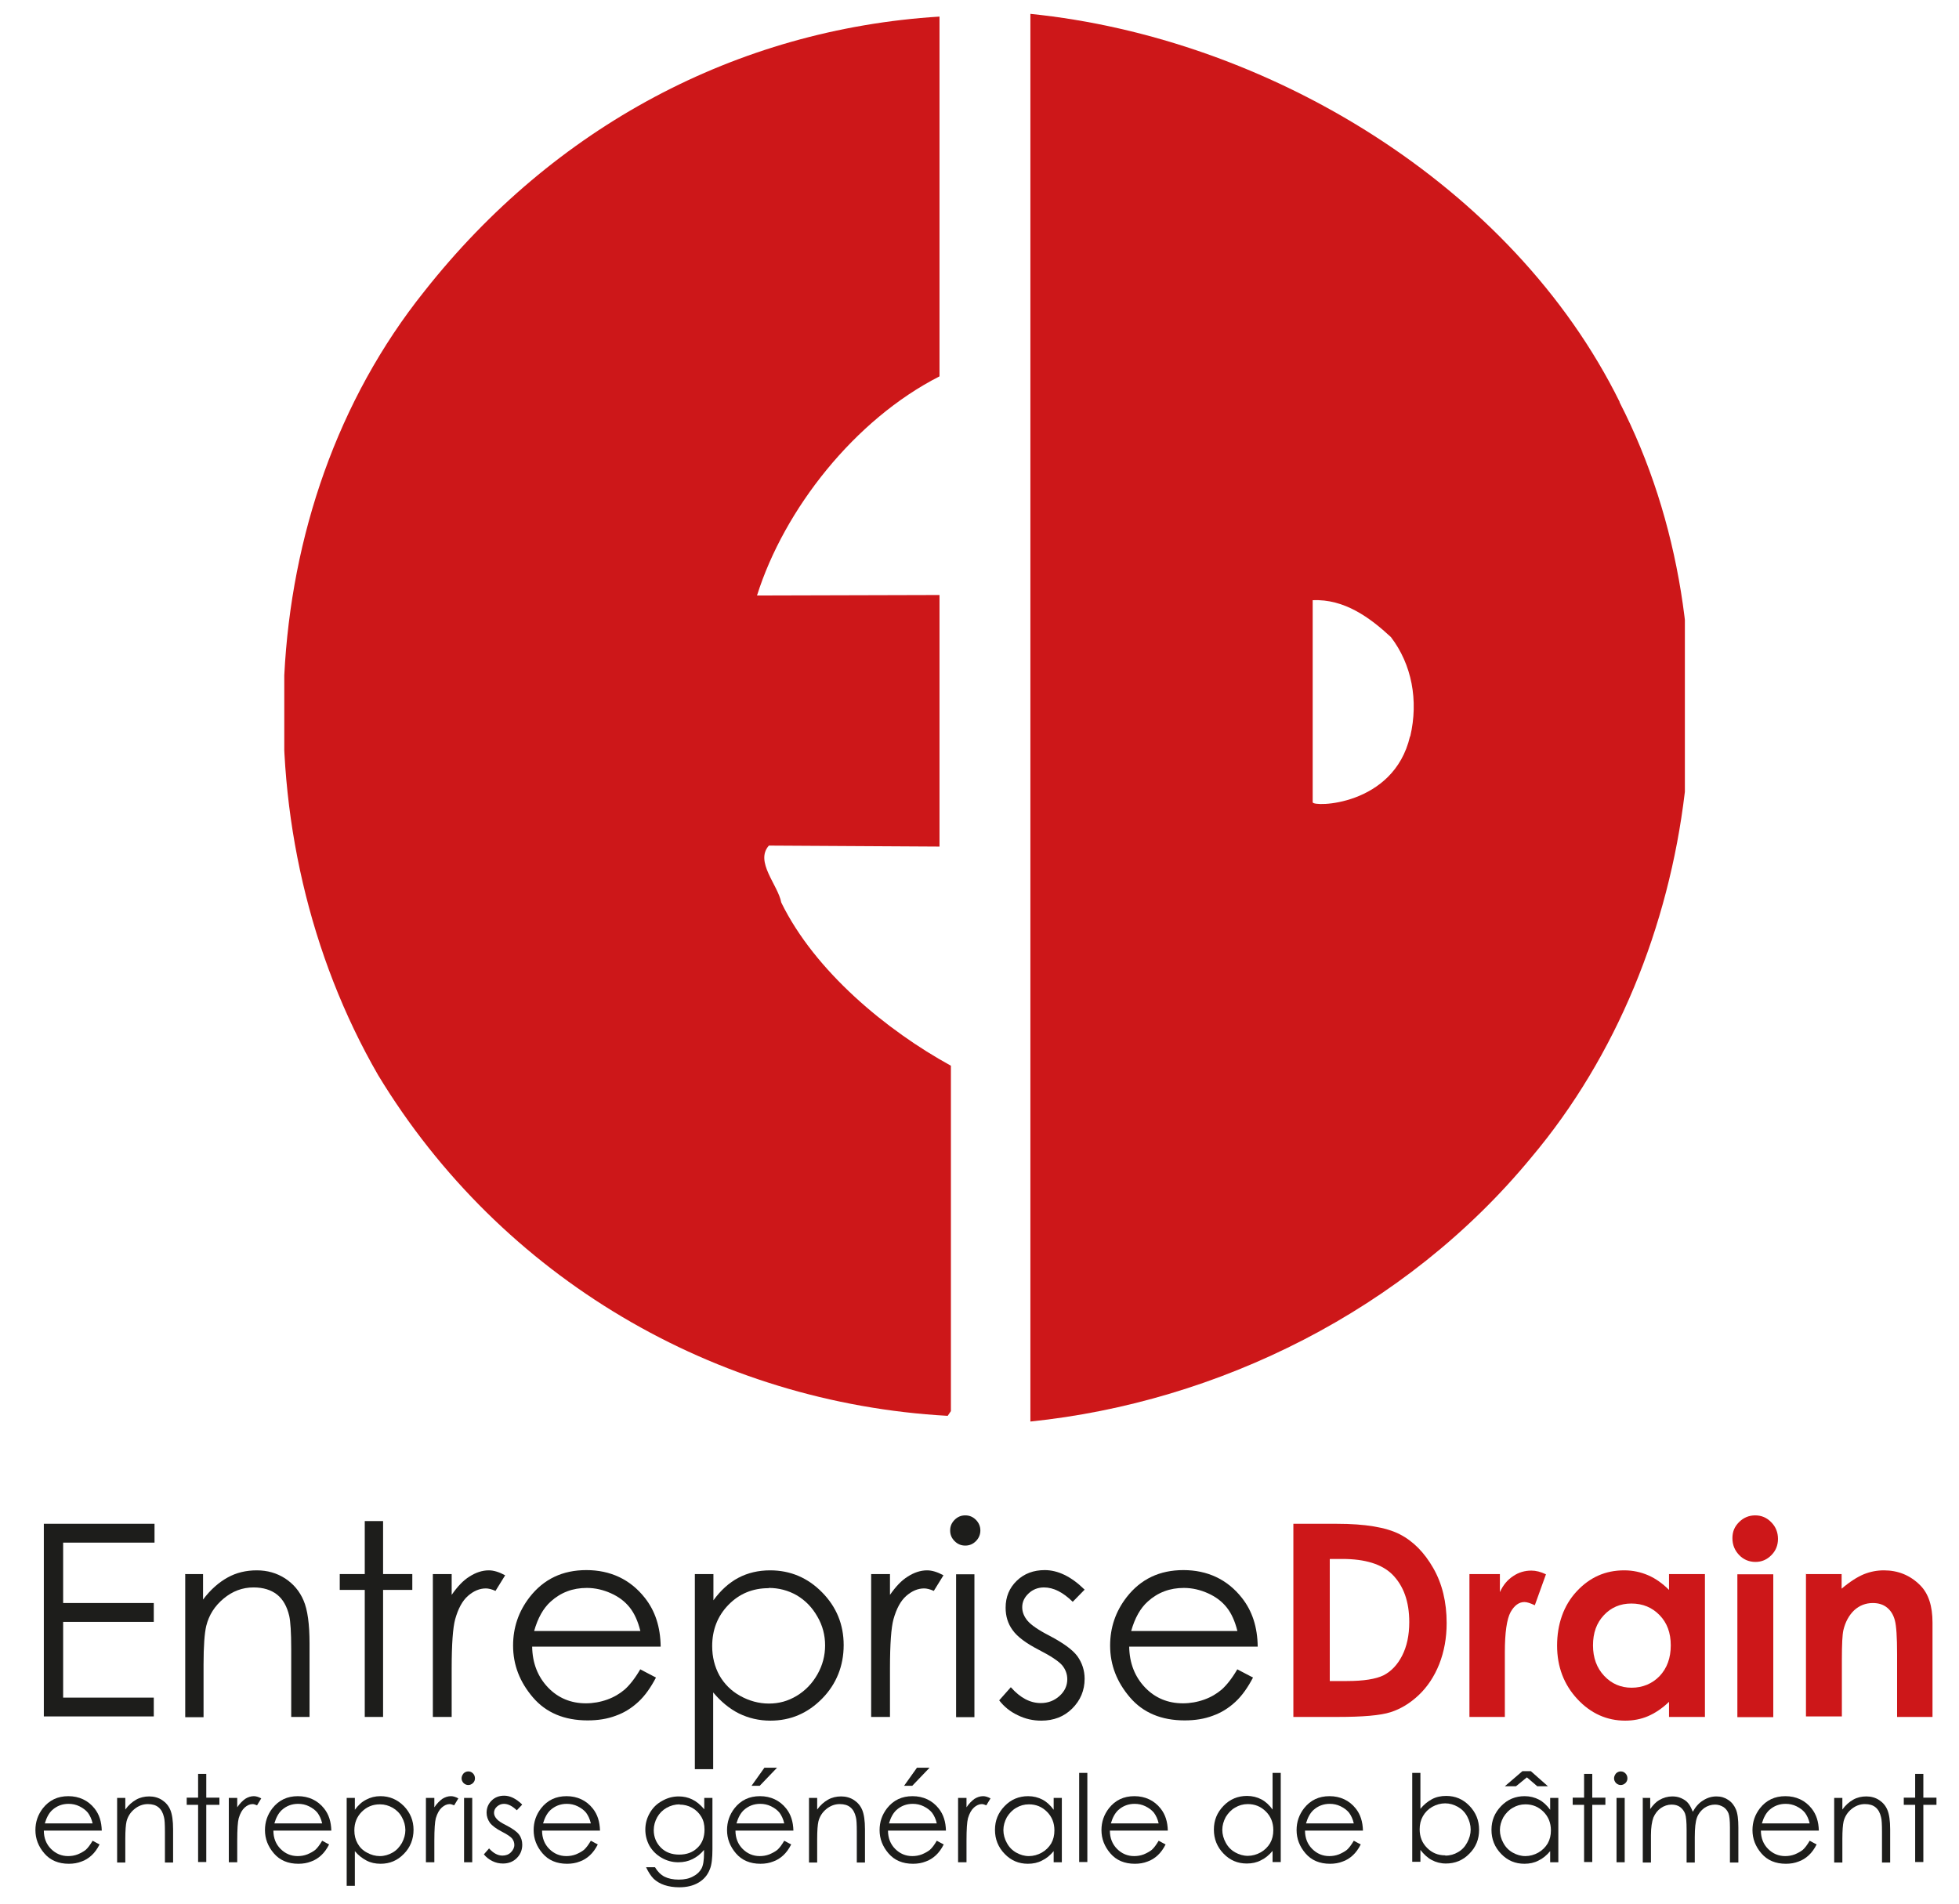
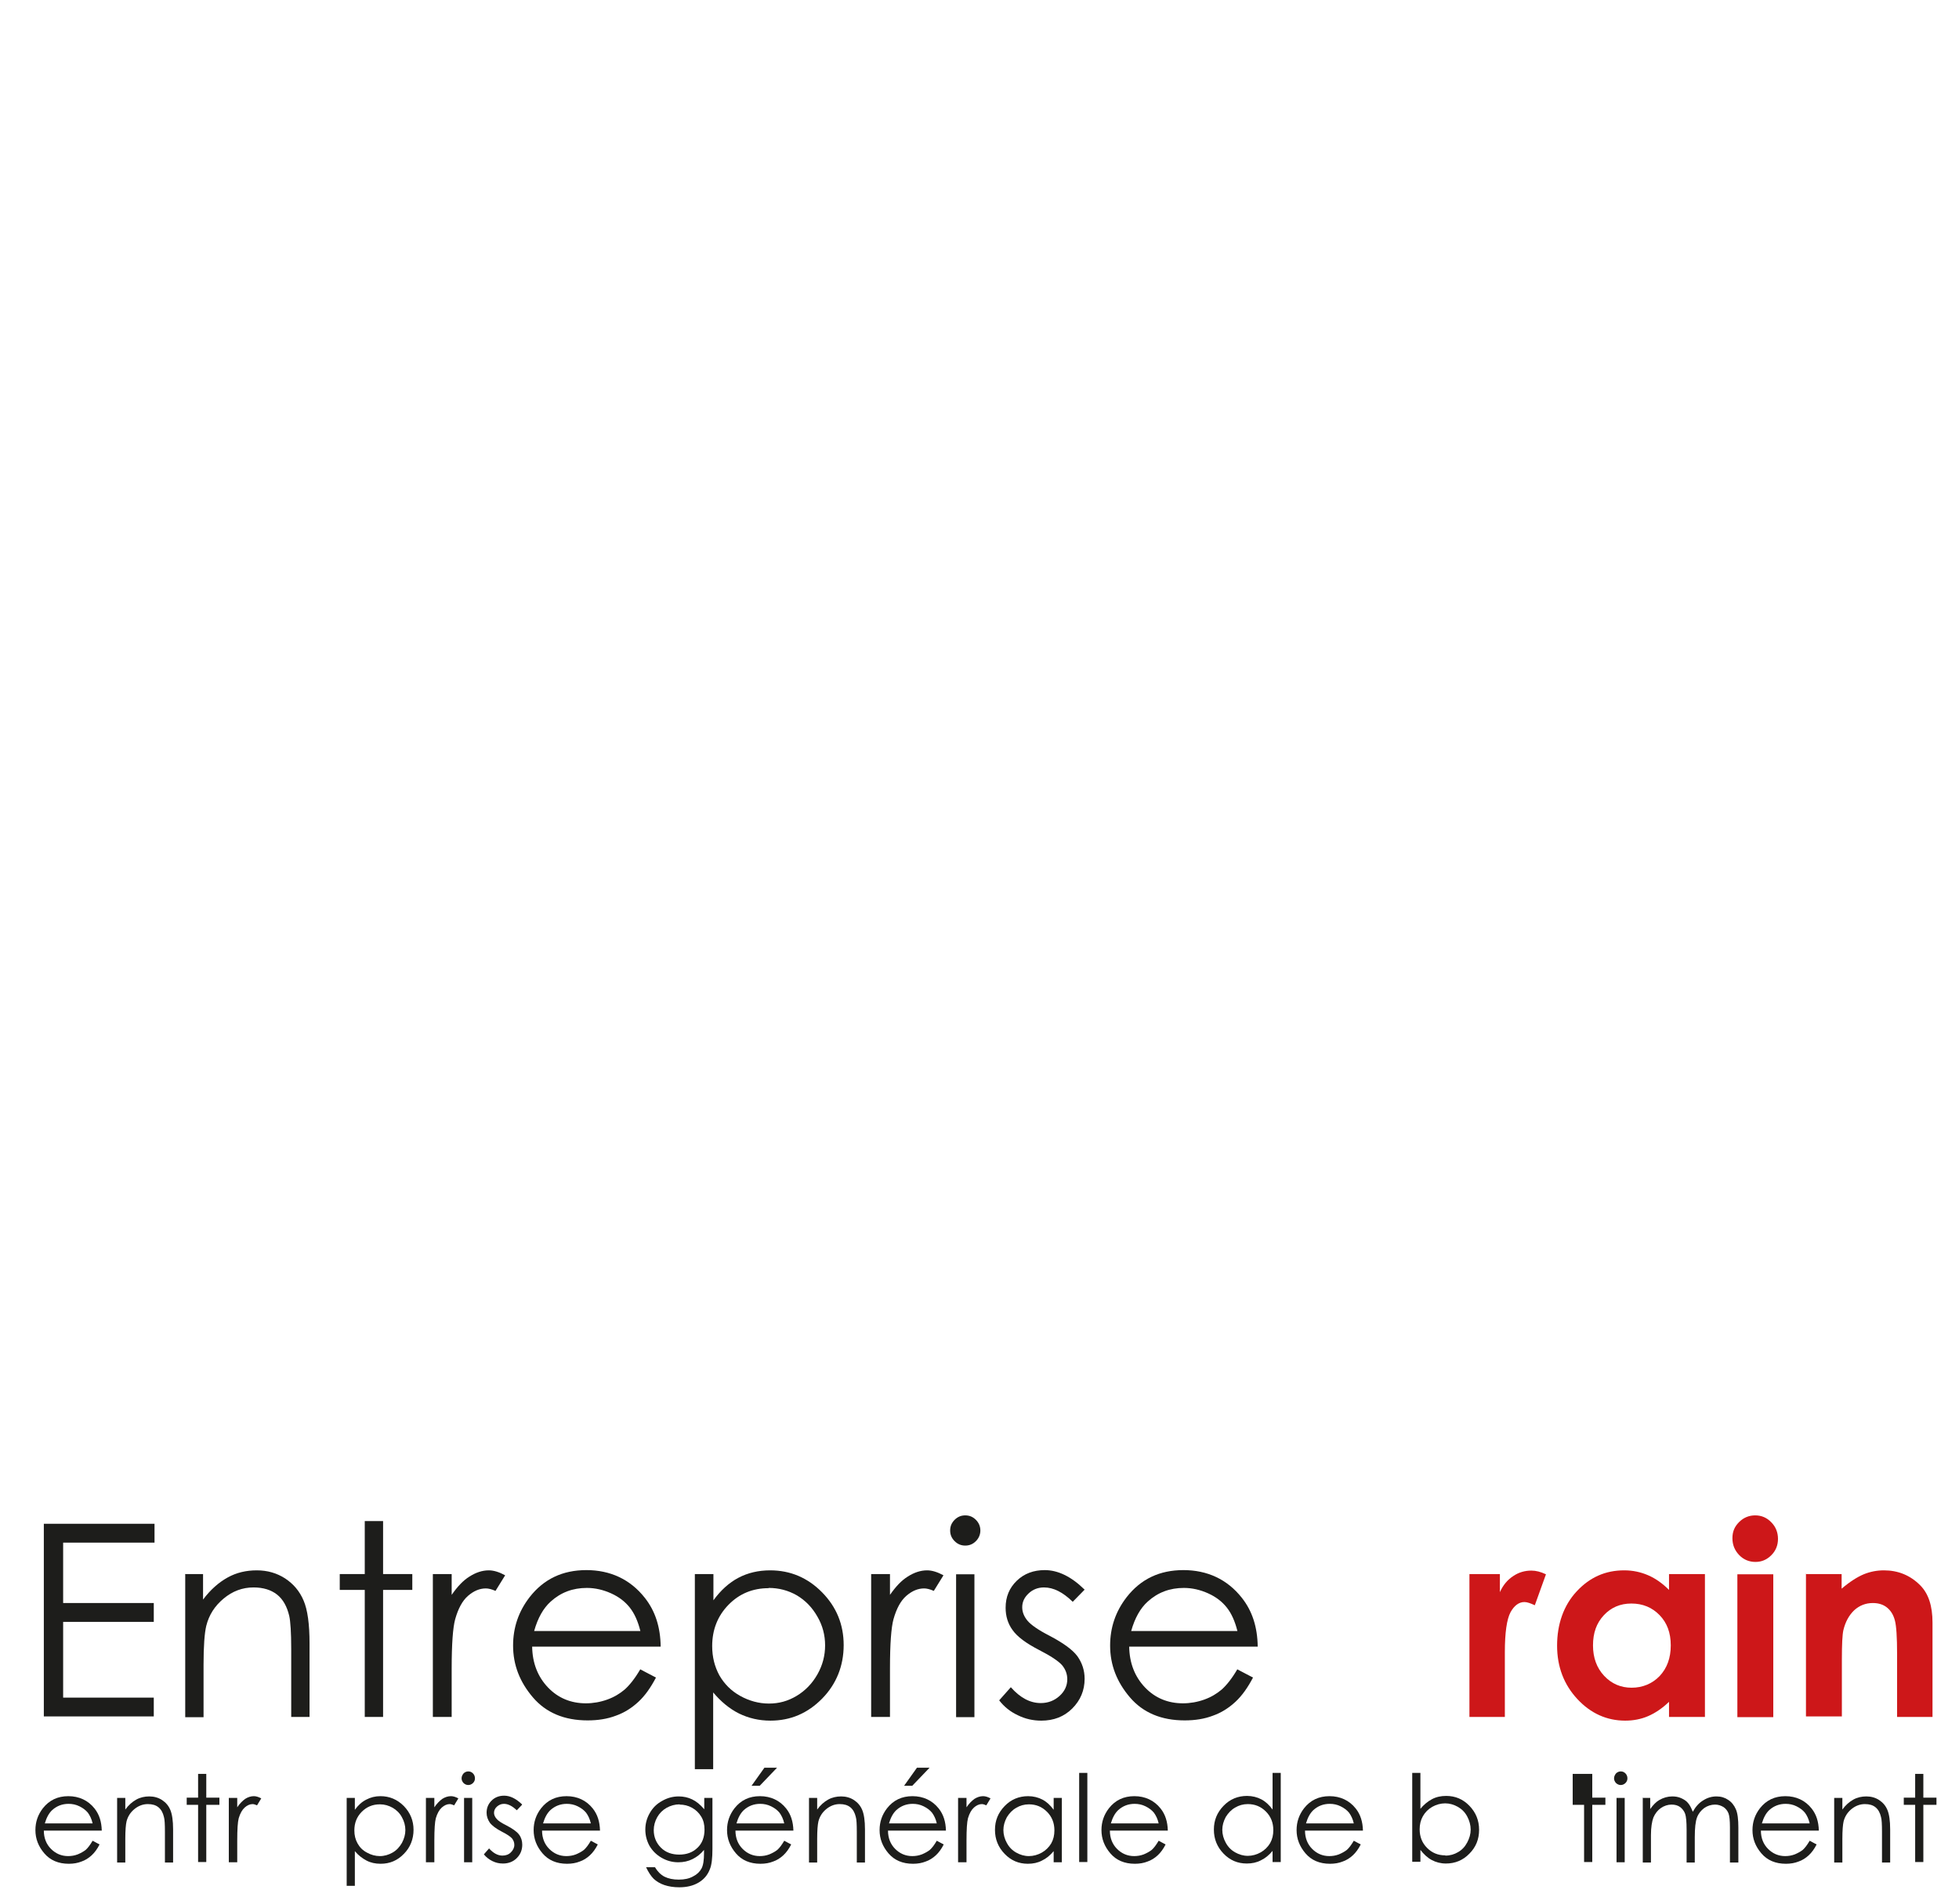
<svg xmlns="http://www.w3.org/2000/svg" id="Calque_3" viewBox="0 0 79.11 76.91">
  <defs>
    <style>.cls-1{fill:#cd1719;}.cls-2{clip-path:url(#clippath);}.cls-3{fill:none;}.cls-4{fill:#1d1d1b;}</style>
    <clipPath id="clippath">
-       <rect class="cls-3" x="11.48" y=".56" width="56.56" height="56.85" />
-     </clipPath>
+       </clipPath>
  </defs>
  <g class="cls-2">
    <path class="cls-1" d="M37.94,15.2c-3.42,1.74-6.27,5.36-7.37,8.85l7.37-.02v10.16l-6.89-.04c-.58,.65,.37,1.59,.5,2.3,1.36,2.78,4.26,5.17,6.85,6.59v13.95l-.13,.19c-9.37-.52-18.03-5.56-23-13.76-5.56-9.63-5.17-22.87,1.87-31.66C22.37,5.13,29.74,1.18,37.94,.67V15.2Z" />
    <path class="cls-1" d="M56.94,29.74c-.66,2.83-3.93,2.86-3.93,2.66v-8.16c1.28-.06,2.32,.71,3.16,1.49,.84,1.1,1.12,2.55,.78,4.01m8.46-13.5C61.07,7.45,51.17,1.53,41.61,.56V57.41c7.56-.78,15.14-4.48,20.24-10.68,6.85-8.14,8.46-20.93,3.55-30.49" />
  </g>
  <g>
    <path class="cls-4" d="M1.77,61.54H6.24v.76H2.55v2.44h3.66v.76H2.55v3.06h3.66v.76H1.77v-7.8Z" />
    <path class="cls-4" d="M7.46,63.57h.74v1.03c.3-.4,.63-.69,.99-.89,.36-.2,.75-.29,1.18-.29s.81,.11,1.15,.33c.33,.22,.58,.51,.74,.89,.16,.37,.24,.95,.24,1.73v2.97h-.74v-2.75c0-.66-.03-1.11-.08-1.33-.09-.38-.25-.67-.49-.86-.24-.19-.56-.29-.95-.29-.45,0-.85,.15-1.21,.45-.36,.3-.59,.66-.7,1.1-.07,.29-.11,.81-.11,1.57v2.12h-.74v-5.77Z" />
    <path class="cls-4" d="M14.73,61.43h.74v2.14h1.18v.64h-1.18v5.13h-.74v-5.13h-1.01v-.64h1.01v-2.14Z" />
    <path class="cls-4" d="M17.48,63.57h.76v.84c.23-.33,.46-.58,.72-.74,.25-.16,.51-.25,.78-.25,.2,0,.42,.07,.66,.2l-.39,.63c-.16-.07-.29-.1-.39-.1-.25,0-.49,.1-.72,.3-.23,.2-.4,.52-.52,.95-.09,.33-.14,.99-.14,1.99v1.95h-.76v-5.77Z" />
    <path class="cls-4" d="M25.86,67.42l.63,.33c-.21,.4-.44,.73-.71,.98-.27,.25-.57,.44-.91,.56-.34,.13-.72,.19-1.14,.19-.94,0-1.68-.31-2.21-.93-.53-.62-.8-1.31-.8-2.09,0-.73,.22-1.38,.67-1.96,.57-.73,1.33-1.09,2.29-1.09s1.77,.37,2.36,1.12c.42,.53,.63,1.18,.64,1.97h-5.19c.01,.67,.23,1.22,.64,1.65,.41,.43,.93,.64,1.53,.64,.29,0,.58-.05,.86-.15,.28-.1,.51-.24,.71-.41,.19-.17,.41-.44,.63-.82Zm0-1.55c-.1-.4-.24-.71-.43-.95-.19-.24-.44-.43-.75-.57-.31-.14-.64-.22-.98-.22-.57,0-1.05,.18-1.46,.55-.3,.27-.52,.66-.67,1.19h4.3Z" />
    <path class="cls-4" d="M28.07,63.57h.74v1.06c.29-.4,.63-.71,1.01-.91,.38-.2,.81-.3,1.28-.3,.82,0,1.52,.3,2.1,.89,.58,.59,.87,1.3,.87,2.13s-.29,1.57-.87,2.16c-.58,.59-1.27,.89-2.09,.89-.46,0-.88-.1-1.27-.29-.38-.19-.73-.48-1.04-.85v3.1h-.74v-7.88Zm2.97,.57c-.64,0-1.18,.22-1.62,.67-.44,.45-.66,1.01-.66,1.67,0,.44,.1,.83,.29,1.18,.2,.35,.48,.63,.84,.83,.36,.2,.75,.31,1.16,.31s.77-.1,1.12-.31c.35-.21,.63-.5,.84-.87,.21-.37,.31-.76,.31-1.17s-.1-.8-.31-1.16c-.21-.37-.48-.65-.83-.86-.35-.2-.73-.3-1.14-.3Z" />
    <path class="cls-4" d="M35.18,63.57h.76v.84c.23-.33,.46-.58,.72-.74,.25-.16,.51-.25,.78-.25,.2,0,.42,.07,.66,.2l-.39,.63c-.16-.07-.29-.1-.39-.1-.25,0-.49,.1-.72,.3-.23,.2-.4,.52-.52,.95-.09,.33-.14,.99-.14,1.99v1.95h-.76v-5.77Z" />
    <path class="cls-4" d="M38.98,61.2c.17,0,.31,.06,.43,.18,.12,.12,.18,.27,.18,.43s-.06,.31-.18,.43c-.12,.12-.26,.18-.43,.18s-.31-.06-.43-.18c-.12-.12-.18-.26-.18-.43s.06-.31,.18-.43c.12-.12,.26-.18,.43-.18Zm-.37,2.38h.74v5.77h-.74v-5.77Z" />
    <path class="cls-4" d="M43.8,64.2l-.48,.49c-.4-.39-.78-.58-1.16-.58-.24,0-.45,.08-.62,.24-.17,.16-.26,.34-.26,.56,0,.19,.07,.37,.21,.54,.14,.17,.44,.38,.89,.61,.55,.29,.93,.56,1.13,.83,.19,.27,.29,.57,.29,.91,0,.47-.17,.87-.5,1.2-.33,.33-.75,.49-1.25,.49-.33,0-.65-.07-.95-.22-.3-.14-.55-.34-.75-.6l.47-.53c.38,.43,.78,.64,1.21,.64,.3,0,.55-.1,.76-.29,.21-.19,.31-.42,.31-.67,0-.21-.07-.4-.21-.57-.14-.16-.45-.37-.94-.62-.52-.27-.87-.53-1.06-.8-.19-.26-.28-.56-.28-.9,0-.44,.15-.8,.45-1.09,.3-.29,.68-.43,1.13-.43,.53,0,1.07,.26,1.6,.78Z" />
    <path class="cls-4" d="M49.97,67.42l.63,.33c-.21,.4-.44,.73-.71,.98-.27,.25-.57,.44-.91,.56-.34,.13-.72,.19-1.14,.19-.94,0-1.68-.31-2.21-.93-.53-.62-.8-1.31-.8-2.09,0-.73,.22-1.38,.67-1.96,.57-.73,1.33-1.09,2.29-1.09s1.77,.37,2.36,1.12c.42,.53,.63,1.18,.64,1.97h-5.19c.01,.67,.23,1.22,.64,1.65,.41,.43,.93,.64,1.53,.64,.29,0,.58-.05,.86-.15,.28-.1,.51-.24,.71-.41,.19-.17,.41-.44,.63-.82Zm0-1.55c-.1-.4-.24-.71-.43-.95-.19-.24-.44-.43-.75-.57-.31-.14-.64-.22-.98-.22-.57,0-1.05,.18-1.46,.55-.3,.27-.52,.66-.67,1.19h4.3Z" />
  </g>
  <g>
-     <path class="cls-1" d="M52.23,61.54h1.76c1.13,0,1.98,.14,2.53,.42,.55,.28,1,.74,1.36,1.37,.36,.63,.54,1.37,.54,2.22,0,.6-.1,1.15-.3,1.66-.2,.5-.48,.92-.83,1.25-.35,.33-.73,.56-1.14,.69-.41,.13-1.12,.19-2.13,.19h-1.79v-7.8Zm1.47,1.43v4.92h.69c.68,0,1.17-.08,1.48-.23,.31-.16,.56-.42,.75-.79,.19-.37,.29-.82,.29-1.36,0-.83-.23-1.47-.69-1.93-.42-.41-1.09-.62-2.01-.62h-.5Z" />
    <path class="cls-1" d="M59.33,63.57h1.24v.73c.13-.29,.31-.5,.54-.65,.22-.15,.47-.22,.73-.22,.19,0,.38,.05,.59,.15l-.45,1.25c-.17-.08-.31-.13-.42-.13-.22,0-.41,.14-.56,.41-.15,.28-.23,.82-.23,1.62v2.61h-1.43v-5.77Z" />
    <path class="cls-1" d="M67.4,63.57h1.45v5.77h-1.45v-.61c-.28,.27-.57,.46-.85,.58-.28,.12-.59,.18-.92,.18-.74,0-1.39-.29-1.93-.87-.54-.58-.82-1.3-.82-2.16s.26-1.62,.79-2.19c.53-.57,1.16-.85,1.92-.85,.35,0,.67,.07,.97,.2,.3,.13,.58,.33,.84,.59v-.64Zm-1.52,1.19c-.45,0-.82,.16-1.11,.47-.3,.32-.44,.72-.44,1.22s.15,.91,.45,1.23c.3,.32,.67,.48,1.11,.48s.83-.16,1.13-.47c.3-.32,.45-.73,.45-1.24s-.15-.91-.45-1.22c-.3-.31-.68-.47-1.14-.47Z" />
    <path class="cls-1" d="M70.88,61.2c.25,0,.47,.09,.65,.28,.18,.18,.27,.41,.27,.67s-.09,.48-.27,.66c-.18,.18-.39,.27-.64,.27s-.48-.09-.66-.28c-.18-.19-.27-.41-.27-.68s.09-.47,.27-.65c.18-.18,.4-.27,.65-.27Zm-.72,2.38h1.45v5.77h-1.45v-5.77Z" />
    <path class="cls-1" d="M72.92,63.57h1.45v.59c.33-.28,.63-.47,.89-.58,.27-.11,.54-.16,.82-.16,.57,0,1.06,.2,1.46,.6,.34,.34,.5,.84,.5,1.51v3.81h-1.43v-2.53c0-.69-.03-1.15-.09-1.37-.06-.23-.17-.4-.32-.52-.15-.12-.34-.18-.57-.18-.29,0-.54,.1-.75,.29-.21,.2-.36,.47-.44,.81-.04,.18-.06,.57-.06,1.17v2.31h-1.45v-5.77Z" />
  </g>
  <g>
    <path class="cls-4" d="M3.74,74.34l.28,.15c-.09,.18-.2,.33-.32,.44-.12,.11-.26,.2-.41,.25-.15,.06-.32,.09-.51,.09-.42,0-.75-.14-.99-.42-.24-.28-.36-.59-.36-.94,0-.33,.1-.62,.3-.88,.26-.33,.6-.49,1.03-.49s.8,.17,1.06,.5c.19,.24,.28,.53,.29,.89H1.77c0,.3,.1,.55,.29,.74,.19,.19,.42,.29,.69,.29,.13,0,.26-.02,.39-.07,.12-.05,.23-.11,.32-.18,.09-.08,.18-.2,.28-.37Zm0-.7c-.04-.18-.11-.32-.19-.43-.09-.11-.2-.19-.34-.26-.14-.07-.29-.1-.44-.1-.25,0-.47,.08-.66,.25-.13,.12-.23,.3-.3,.54h1.93Z" />
    <path class="cls-4" d="M4.73,72.61h.33v.47c.13-.18,.28-.31,.44-.4,.16-.09,.34-.13,.53-.13s.37,.05,.52,.15c.15,.1,.26,.23,.33,.4s.11,.43,.11,.78v1.34h-.33v-1.24c0-.3-.01-.5-.04-.6-.04-.17-.11-.3-.22-.39-.11-.09-.25-.13-.43-.13-.2,0-.38,.07-.54,.2-.16,.13-.27,.3-.32,.5-.03,.13-.05,.36-.05,.71v.95h-.33v-2.6Z" />
    <path class="cls-4" d="M8,71.64h.33v.96h.53v.29h-.53v2.31h-.33v-2.31h-.46v-.29h.46v-.96Z" />
    <path class="cls-4" d="M9.24,72.61h.34v.38c.1-.15,.21-.26,.32-.34,.11-.07,.23-.11,.35-.11,.09,0,.19,.03,.3,.09l-.17,.28c-.07-.03-.13-.05-.18-.05-.11,0-.22,.05-.32,.14-.1,.09-.18,.23-.24,.43-.04,.15-.06,.45-.06,.9v.88h-.34v-2.6Z" />
-     <path class="cls-4" d="M13.01,74.34l.28,.15c-.09,.18-.2,.33-.32,.44-.12,.11-.26,.2-.41,.25-.15,.06-.32,.09-.51,.09-.42,0-.75-.14-.99-.42-.24-.28-.36-.59-.36-.94,0-.33,.1-.62,.3-.88,.26-.33,.6-.49,1.03-.49s.8,.17,1.06,.5c.19,.24,.28,.53,.29,.89h-2.34c0,.3,.1,.55,.29,.74,.19,.19,.42,.29,.69,.29,.13,0,.26-.02,.39-.07,.12-.05,.23-.11,.32-.18,.09-.08,.18-.2,.28-.37Zm0-.7c-.04-.18-.11-.32-.19-.43-.09-.11-.2-.19-.34-.26-.14-.07-.29-.1-.44-.1-.25,0-.47,.08-.66,.25-.13,.12-.23,.3-.3,.54h1.93Z" />
    <path class="cls-4" d="M14,72.61h.33v.48c.13-.18,.28-.32,.46-.41,.17-.09,.36-.14,.57-.14,.37,0,.68,.13,.95,.4,.26,.27,.39,.59,.39,.96s-.13,.71-.39,.97c-.26,.27-.57,.4-.94,.4-.21,0-.4-.04-.57-.13-.17-.09-.33-.21-.47-.38v1.4h-.33v-3.55Zm1.34,.26c-.29,0-.53,.1-.73,.3-.2,.2-.3,.45-.3,.75,0,.2,.04,.37,.13,.53,.09,.16,.21,.28,.38,.37,.16,.09,.34,.14,.52,.14s.35-.05,.51-.14c.16-.09,.28-.22,.38-.39,.09-.17,.14-.34,.14-.52s-.05-.36-.14-.52c-.09-.17-.22-.29-.37-.38-.16-.09-.33-.14-.51-.14Z" />
    <path class="cls-4" d="M17.2,72.61h.34v.38c.1-.15,.21-.26,.32-.34,.11-.07,.23-.11,.35-.11,.09,0,.19,.03,.3,.09l-.17,.28c-.07-.03-.13-.05-.18-.05-.11,0-.22,.05-.32,.14-.1,.09-.18,.23-.24,.43-.04,.15-.06,.45-.06,.9v.88h-.34v-2.6Z" />
    <path class="cls-4" d="M18.91,71.54c.08,0,.14,.03,.19,.08,.05,.05,.08,.12,.08,.2s-.03,.14-.08,.19c-.05,.05-.12,.08-.19,.08s-.14-.03-.19-.08c-.05-.05-.08-.12-.08-.19s.03-.14,.08-.2c.05-.05,.12-.08,.19-.08Zm-.17,1.07h.33v2.6h-.33v-2.6Z" />
    <path class="cls-4" d="M21.08,72.89l-.21,.22c-.18-.17-.35-.26-.52-.26-.11,0-.2,.04-.28,.11-.08,.07-.12,.16-.12,.25,0,.08,.03,.16,.1,.24,.06,.08,.2,.17,.4,.27,.25,.13,.42,.25,.51,.37,.09,.12,.13,.26,.13,.41,0,.21-.07,.39-.22,.54-.15,.15-.34,.22-.56,.22-.15,0-.29-.03-.43-.1-.14-.07-.25-.16-.34-.27l.21-.24c.17,.19,.35,.29,.54,.29,.13,0,.25-.04,.34-.13,.09-.09,.14-.19,.14-.3,0-.1-.03-.18-.09-.26-.06-.07-.2-.17-.42-.28-.23-.12-.39-.24-.48-.36-.08-.12-.13-.25-.13-.4,0-.2,.07-.36,.2-.49,.13-.13,.3-.2,.51-.2,.24,0,.48,.12,.72,.35Z" />
    <path class="cls-4" d="M23.86,74.34l.28,.15c-.09,.18-.2,.33-.32,.44-.12,.11-.26,.2-.41,.25-.15,.06-.32,.09-.51,.09-.42,0-.75-.14-.99-.42-.24-.28-.36-.59-.36-.94,0-.33,.1-.62,.3-.88,.26-.33,.6-.49,1.03-.49s.8,.17,1.06,.5c.19,.24,.28,.53,.29,.89h-2.34c0,.3,.1,.55,.29,.74,.19,.19,.42,.29,.69,.29,.13,0,.26-.02,.39-.07,.12-.05,.23-.11,.32-.18,.09-.08,.18-.2,.28-.37Zm0-.7c-.04-.18-.11-.32-.19-.43-.09-.11-.2-.19-.34-.26-.14-.07-.29-.1-.44-.1-.25,0-.47,.08-.66,.25-.13,.12-.23,.3-.3,.54h1.93Z" />
    <path class="cls-4" d="M28.44,72.61h.33v2.07c0,.36-.03,.63-.1,.8-.09,.24-.24,.42-.46,.55-.22,.13-.48,.19-.78,.19-.22,0-.42-.03-.6-.09-.18-.06-.32-.15-.43-.25-.11-.11-.21-.26-.31-.47h.36c.1,.17,.23,.3,.38,.38,.16,.08,.35,.12,.58,.12s.42-.04,.58-.13c.16-.08,.27-.19,.34-.32,.07-.13,.1-.34,.1-.62v-.13c-.13,.16-.28,.28-.46,.37-.18,.09-.37,.13-.58,.13-.24,0-.46-.06-.67-.18-.21-.12-.37-.28-.49-.48-.11-.2-.17-.42-.17-.66s.06-.46,.18-.67c.12-.21,.28-.37,.5-.49,.21-.12,.43-.18,.67-.18,.19,0,.38,.04,.54,.12,.17,.08,.33,.21,.49,.4v-.45Zm-.99,.26c-.19,0-.37,.05-.53,.14-.16,.09-.29,.22-.38,.38-.09,.16-.14,.34-.14,.52,0,.28,.1,.52,.29,.71,.19,.19,.44,.28,.74,.28s.55-.09,.74-.28c.19-.18,.28-.43,.28-.73,0-.2-.04-.37-.13-.52-.09-.15-.21-.27-.37-.36-.16-.09-.33-.13-.51-.13Z" />
    <path class="cls-4" d="M31.67,74.34l.28,.15c-.09,.18-.2,.33-.32,.44-.12,.11-.26,.2-.41,.25-.15,.06-.32,.09-.51,.09-.42,0-.75-.14-.99-.42-.24-.28-.36-.59-.36-.94,0-.33,.1-.62,.3-.88,.26-.33,.6-.49,1.03-.49s.8,.17,1.06,.5c.19,.24,.28,.53,.29,.89h-2.34c0,.3,.1,.55,.29,.74,.19,.19,.42,.29,.69,.29,.13,0,.26-.02,.39-.07,.12-.05,.23-.11,.32-.18,.09-.08,.18-.2,.28-.37Zm0-.7c-.04-.18-.11-.32-.19-.43-.09-.11-.2-.19-.34-.26-.14-.07-.29-.1-.44-.1-.25,0-.47,.08-.66,.25-.13,.12-.23,.3-.3,.54h1.93Zm-.8-2.25h.51l-.7,.73h-.33l.52-.73Z" />
    <path class="cls-4" d="M32.67,72.61h.33v.47c.13-.18,.28-.31,.44-.4,.16-.09,.34-.13,.53-.13s.37,.05,.52,.15c.15,.1,.26,.23,.33,.4s.11,.43,.11,.78v1.34h-.33v-1.24c0-.3-.01-.5-.04-.6-.04-.17-.11-.3-.22-.39-.11-.09-.25-.13-.43-.13-.2,0-.38,.07-.54,.2-.16,.13-.27,.3-.32,.5-.03,.13-.05,.36-.05,.71v.95h-.33v-2.6Z" />
    <path class="cls-4" d="M37.83,74.34l.28,.15c-.09,.18-.2,.33-.32,.44-.12,.11-.26,.2-.41,.25-.15,.06-.32,.09-.51,.09-.42,0-.75-.14-.99-.42-.24-.28-.36-.59-.36-.94,0-.33,.1-.62,.3-.88,.26-.33,.6-.49,1.03-.49s.8,.17,1.06,.5c.19,.24,.28,.53,.29,.89h-2.34c0,.3,.1,.55,.29,.74,.19,.19,.42,.29,.69,.29,.13,0,.26-.02,.39-.07,.12-.05,.23-.11,.32-.18,.09-.08,.18-.2,.28-.37Zm0-.7c-.04-.18-.11-.32-.19-.43-.09-.11-.2-.19-.34-.26-.14-.07-.29-.1-.44-.1-.25,0-.47,.08-.66,.25-.13,.12-.23,.3-.3,.54h1.93Zm-.8-2.25h.51l-.7,.73h-.33l.52-.73Z" />
    <path class="cls-4" d="M38.69,72.61h.34v.38c.1-.15,.21-.26,.32-.34,.11-.07,.23-.11,.35-.11,.09,0,.19,.03,.3,.09l-.17,.28c-.07-.03-.13-.05-.18-.05-.11,0-.22,.05-.32,.14-.1,.09-.18,.23-.24,.43-.04,.15-.06,.45-.06,.9v.88h-.34v-2.6Z" />
    <path class="cls-4" d="M42.88,72.61v2.6h-.33v-.45c-.14,.17-.3,.3-.47,.38-.17,.09-.36,.13-.57,.13-.37,0-.68-.13-.94-.4-.26-.27-.39-.59-.39-.97s.13-.69,.39-.96c.26-.27,.58-.4,.95-.4,.21,0,.41,.05,.58,.14,.17,.09,.32,.23,.45,.41v-.48h.33Zm-1.33,.26c-.19,0-.36,.05-.51,.14-.16,.09-.28,.22-.38,.38-.09,.17-.14,.34-.14,.52s.05,.36,.14,.52c.09,.17,.22,.3,.38,.39,.16,.09,.33,.14,.51,.14s.36-.05,.52-.14c.16-.09,.29-.22,.38-.37,.09-.16,.13-.33,.13-.53,0-.3-.1-.55-.3-.75-.2-.2-.44-.3-.73-.3Z" />
    <path class="cls-4" d="M43.58,71.6h.33v3.6h-.33v-3.6Z" />
    <path class="cls-4" d="M46.79,74.34l.28,.15c-.09,.18-.2,.33-.32,.44-.12,.11-.26,.2-.41,.25-.15,.06-.32,.09-.51,.09-.42,0-.75-.14-.99-.42-.24-.28-.36-.59-.36-.94,0-.33,.1-.62,.3-.88,.26-.33,.6-.49,1.03-.49s.8,.17,1.06,.5c.19,.24,.28,.53,.29,.89h-2.34c0,.3,.1,.55,.29,.74,.19,.19,.42,.29,.69,.29,.13,0,.26-.02,.39-.07,.12-.05,.23-.11,.32-.18,.09-.08,.18-.2,.28-.37Zm0-.7c-.04-.18-.11-.32-.19-.43-.09-.11-.2-.19-.34-.26-.14-.07-.29-.1-.44-.1-.25,0-.47,.08-.66,.25-.13,.12-.23,.3-.3,.54h1.93Z" />
    <path class="cls-4" d="M51.72,71.6v3.6h-.33v-.45c-.14,.17-.3,.3-.47,.38-.17,.09-.36,.13-.57,.13-.37,0-.68-.13-.94-.4-.26-.27-.39-.59-.39-.97s.13-.69,.39-.96c.26-.27,.58-.4,.95-.4,.21,0,.41,.05,.58,.14,.17,.09,.32,.23,.45,.41v-1.48h.33Zm-1.33,1.26c-.19,0-.36,.05-.51,.14-.16,.09-.28,.22-.38,.38-.09,.17-.14,.34-.14,.52s.05,.36,.14,.52c.09,.17,.22,.3,.38,.39,.16,.09,.33,.14,.51,.14s.36-.05,.52-.14c.16-.09,.29-.22,.38-.37,.09-.16,.13-.33,.13-.53,0-.3-.1-.55-.3-.75-.2-.2-.44-.3-.73-.3Z" />
    <path class="cls-4" d="M54.67,74.34l.28,.15c-.09,.18-.2,.33-.32,.44-.12,.11-.26,.2-.41,.25-.15,.06-.32,.09-.51,.09-.42,0-.75-.14-.99-.42-.24-.28-.36-.59-.36-.94,0-.33,.1-.62,.3-.88,.26-.33,.6-.49,1.03-.49s.8,.17,1.06,.5c.19,.24,.28,.53,.29,.89h-2.34c0,.3,.1,.55,.29,.74,.19,.19,.42,.29,.69,.29,.13,0,.26-.02,.39-.07,.12-.05,.23-.11,.32-.18,.09-.08,.18-.2,.28-.37Zm0-.7c-.04-.18-.11-.32-.19-.43-.09-.11-.2-.19-.34-.26-.14-.07-.29-.1-.44-.1-.25,0-.47,.08-.66,.25-.13,.12-.23,.3-.3,.54h1.93Z" />
    <path class="cls-4" d="M57.03,75.2v-3.6h.33v1.45c.14-.17,.3-.3,.47-.39,.17-.09,.36-.13,.57-.13,.37,0,.68,.13,.94,.4,.26,.27,.39,.59,.39,.97s-.13,.7-.39,.96c-.26,.27-.58,.4-.95,.4-.21,0-.4-.05-.57-.14-.17-.09-.32-.23-.46-.41v.48h-.33Zm1.34-.26c.19,0,.36-.05,.51-.14,.16-.09,.28-.22,.37-.39,.09-.17,.14-.34,.14-.52s-.05-.36-.14-.53c-.09-.17-.22-.3-.38-.39-.16-.09-.33-.14-.51-.14s-.36,.05-.52,.14c-.16,.09-.29,.22-.38,.38-.09,.16-.13,.33-.13,.53,0,.3,.1,.55,.3,.75,.2,.2,.44,.3,.73,.3Z" />
-     <path class="cls-4" d="M62.93,72.61v2.6h-.33v-.45c-.14,.17-.3,.3-.47,.38-.17,.09-.36,.13-.57,.13-.37,0-.68-.13-.94-.4-.26-.27-.39-.59-.39-.97s.13-.69,.39-.96c.26-.27,.58-.4,.95-.4,.21,0,.41,.05,.58,.14,.17,.09,.32,.23,.45,.41v-.48h.33Zm-1.33,.26c-.19,0-.36,.05-.51,.14-.16,.09-.28,.22-.38,.38-.09,.17-.14,.34-.14,.52s.05,.36,.14,.52c.09,.17,.22,.3,.38,.39,.16,.09,.33,.14,.51,.14s.36-.05,.52-.14c.16-.09,.29-.22,.38-.37,.09-.16,.13-.33,.13-.53,0-.3-.1-.55-.3-.75-.2-.2-.44-.3-.73-.3Zm-.11-1.34h.33l.69,.61h-.43l-.42-.36-.44,.36h-.45l.71-.61Z" />
-     <path class="cls-4" d="M63.97,71.64h.33v.96h.53v.29h-.53v2.31h-.33v-2.31h-.46v-.29h.46v-.96Z" />
+     <path class="cls-4" d="M63.97,71.64h.33v.96h.53v.29h-.53v2.31h-.33v-2.31h-.46v-.29v-.96Z" />
    <path class="cls-4" d="M65.45,71.54c.08,0,.14,.03,.19,.08,.05,.05,.08,.12,.08,.2s-.03,.14-.08,.19c-.05,.05-.12,.08-.19,.08s-.14-.03-.19-.08c-.05-.05-.08-.12-.08-.19s.03-.14,.08-.2c.05-.05,.12-.08,.19-.08Zm-.17,1.07h.33v2.6h-.33v-2.6Z" />
    <path class="cls-4" d="M66.31,72.61h.33v.45c.12-.17,.24-.29,.36-.36,.17-.1,.35-.15,.53-.15,.13,0,.25,.02,.36,.07,.11,.05,.21,.11,.28,.2,.07,.08,.13,.2,.19,.35,.11-.2,.25-.36,.42-.46,.17-.11,.35-.16,.54-.16,.18,0,.34,.05,.47,.14,.14,.09,.24,.22,.31,.38,.07,.16,.1,.41,.1,.73v1.42h-.34v-1.42c0-.28-.02-.47-.06-.57-.04-.1-.11-.19-.2-.25-.1-.06-.21-.1-.34-.1-.16,0-.31,.05-.44,.14-.13,.1-.23,.22-.29,.38-.06,.16-.09,.42-.09,.8v1.02h-.33v-1.33c0-.31-.02-.53-.06-.64-.04-.11-.11-.2-.2-.27-.1-.07-.21-.1-.35-.1-.15,0-.3,.05-.43,.14-.13,.09-.23,.22-.3,.38-.06,.16-.1,.4-.1,.72v1.1h-.33v-2.6Z" />
    <path class="cls-4" d="M73.08,74.34l.28,.15c-.09,.18-.2,.33-.32,.44-.12,.11-.26,.2-.41,.25-.15,.06-.32,.09-.51,.09-.42,0-.75-.14-.99-.42-.24-.28-.36-.59-.36-.94,0-.33,.1-.62,.3-.88,.26-.33,.6-.49,1.03-.49s.8,.17,1.06,.5c.19,.24,.28,.53,.29,.89h-2.34c0,.3,.1,.55,.29,.74,.19,.19,.42,.29,.69,.29,.13,0,.26-.02,.39-.07,.12-.05,.23-.11,.32-.18,.09-.08,.18-.2,.28-.37Zm0-.7c-.04-.18-.11-.32-.19-.43-.09-.11-.2-.19-.34-.26-.14-.07-.29-.1-.44-.1-.25,0-.47,.08-.66,.25-.13,.12-.23,.3-.3,.54h1.93Z" />
    <path class="cls-4" d="M74.07,72.61h.33v.47c.13-.18,.28-.31,.44-.4,.16-.09,.34-.13,.53-.13s.37,.05,.52,.15c.15,.1,.26,.23,.33,.4,.07,.17,.11,.43,.11,.78v1.34h-.33v-1.24c0-.3-.01-.5-.04-.6-.04-.17-.11-.3-.22-.39-.11-.09-.25-.13-.43-.13-.2,0-.38,.07-.54,.2-.16,.13-.27,.3-.32,.5-.03,.13-.05,.36-.05,.71v.95h-.33v-2.6Z" />
    <path class="cls-4" d="M77.34,71.64h.33v.96h.53v.29h-.53v2.31h-.33v-2.31h-.46v-.29h.46v-.96Z" />
  </g>
</svg>